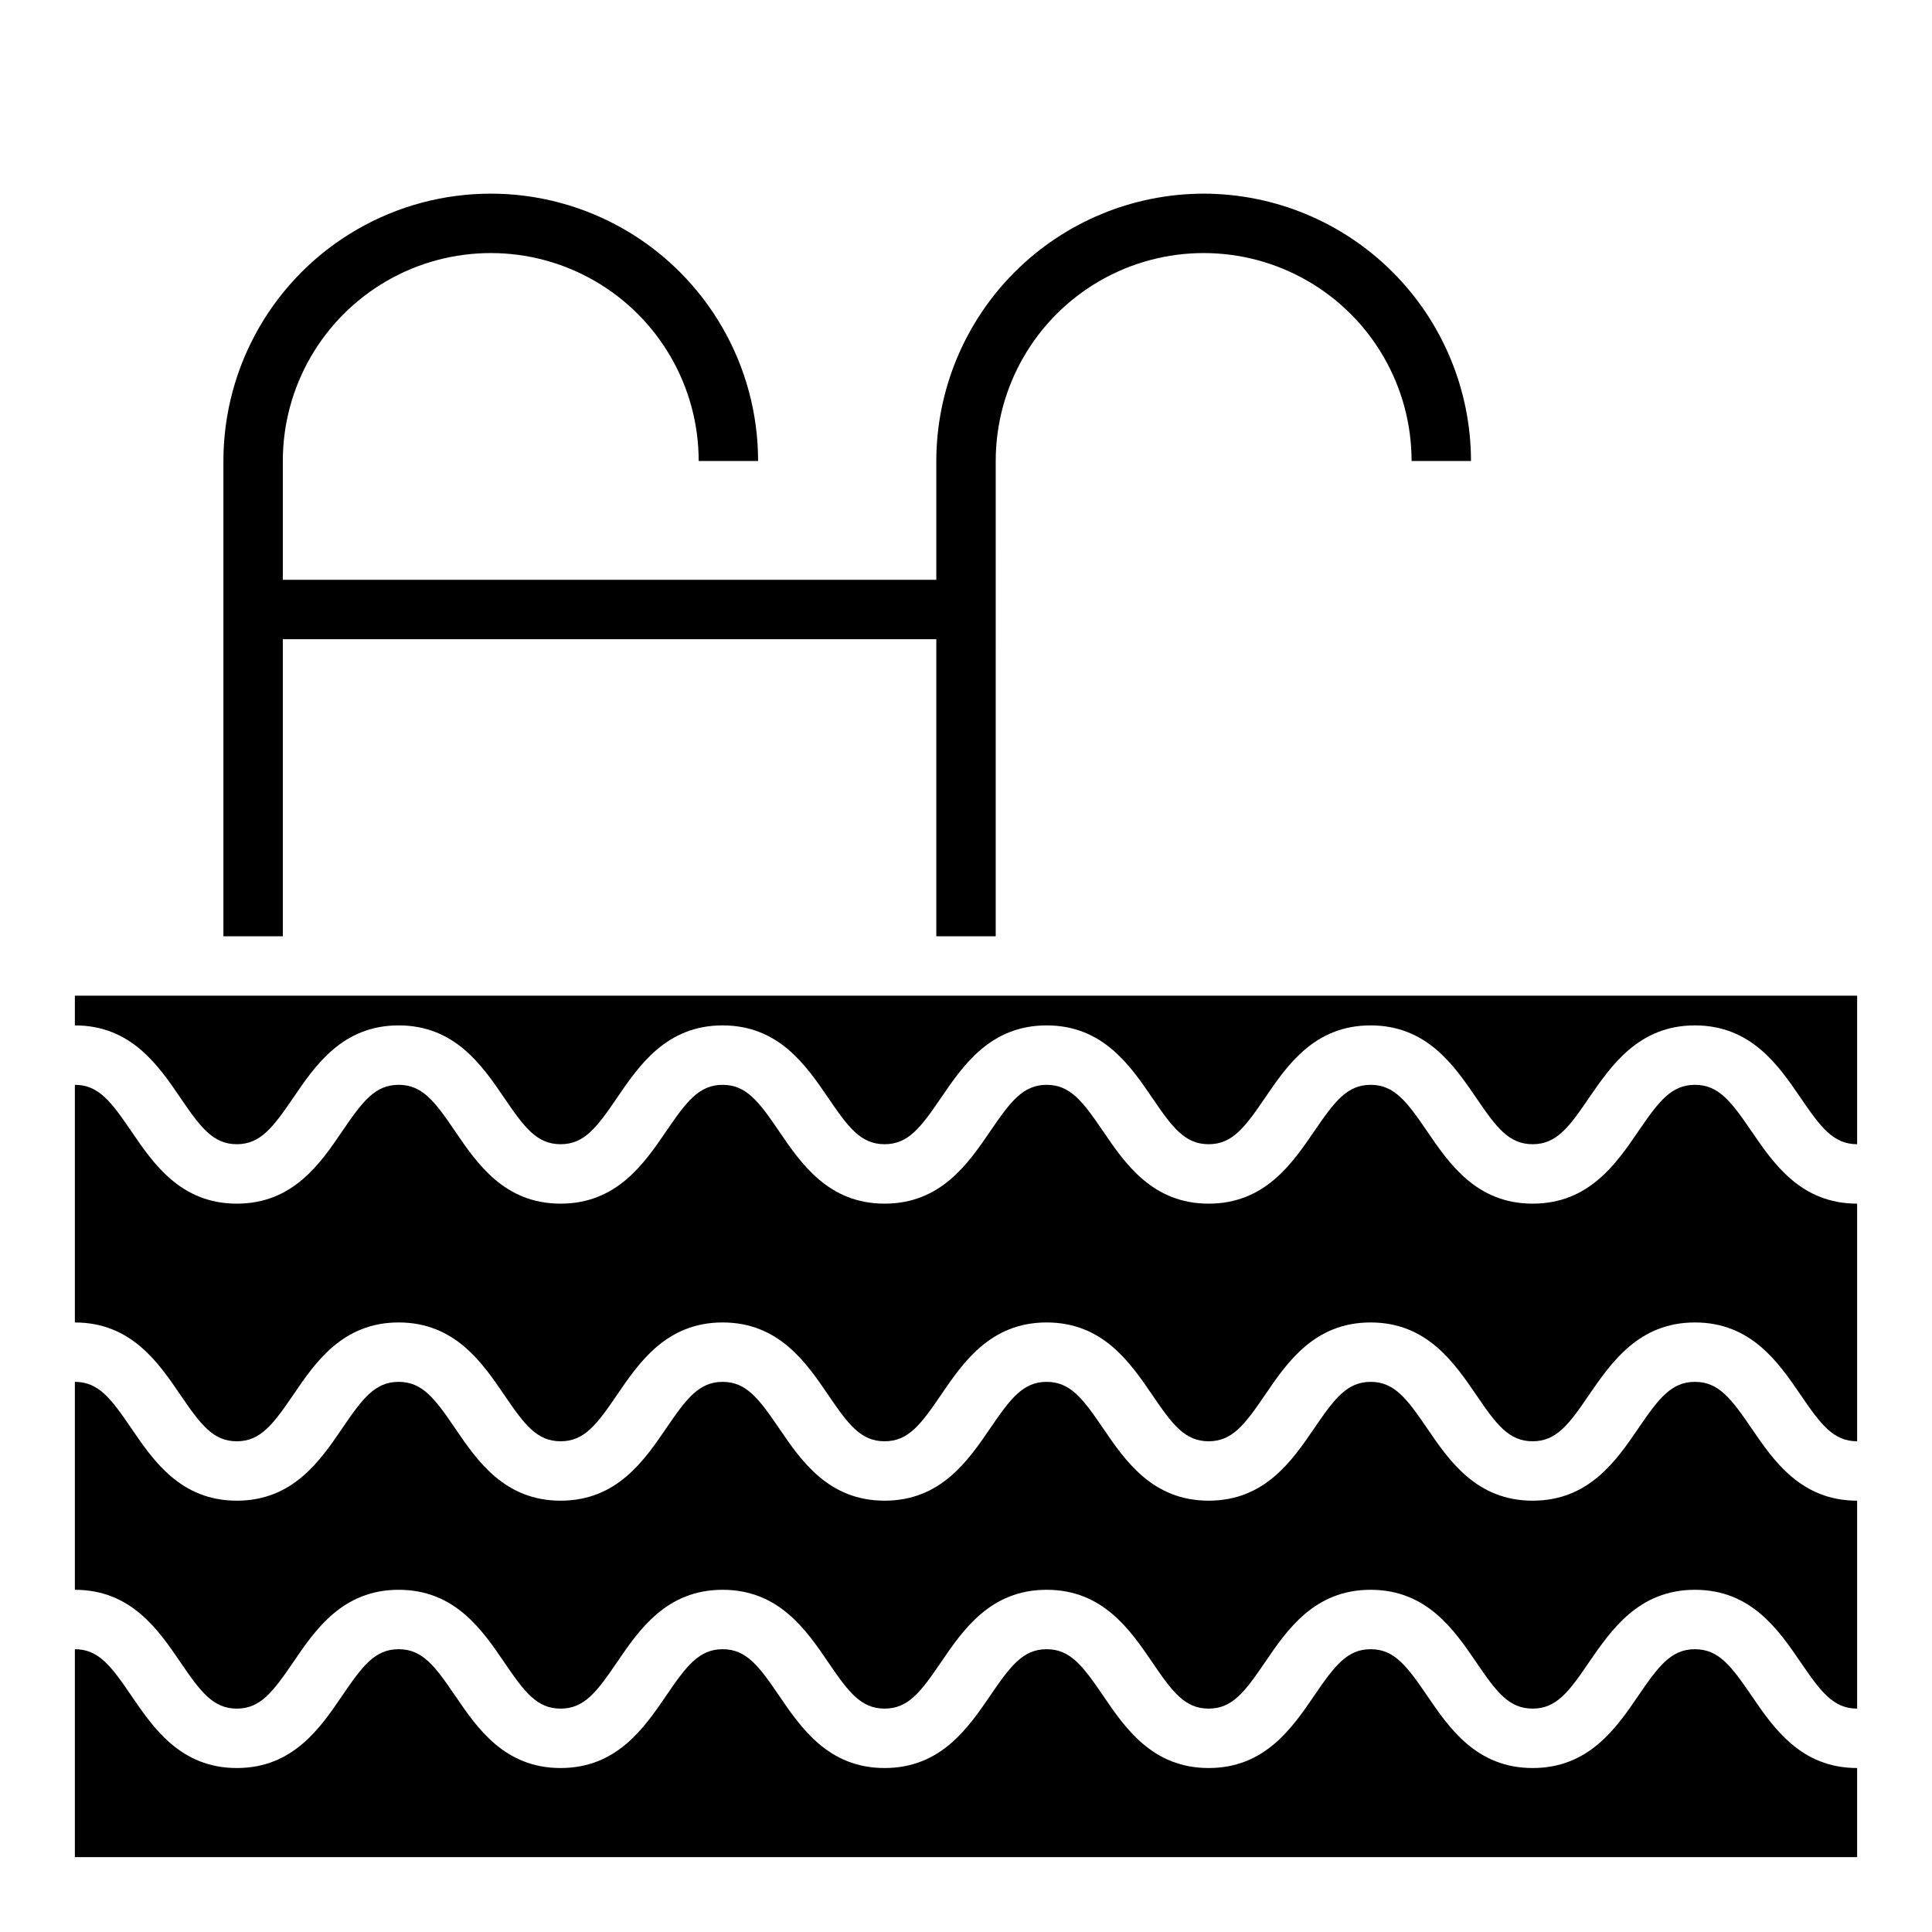
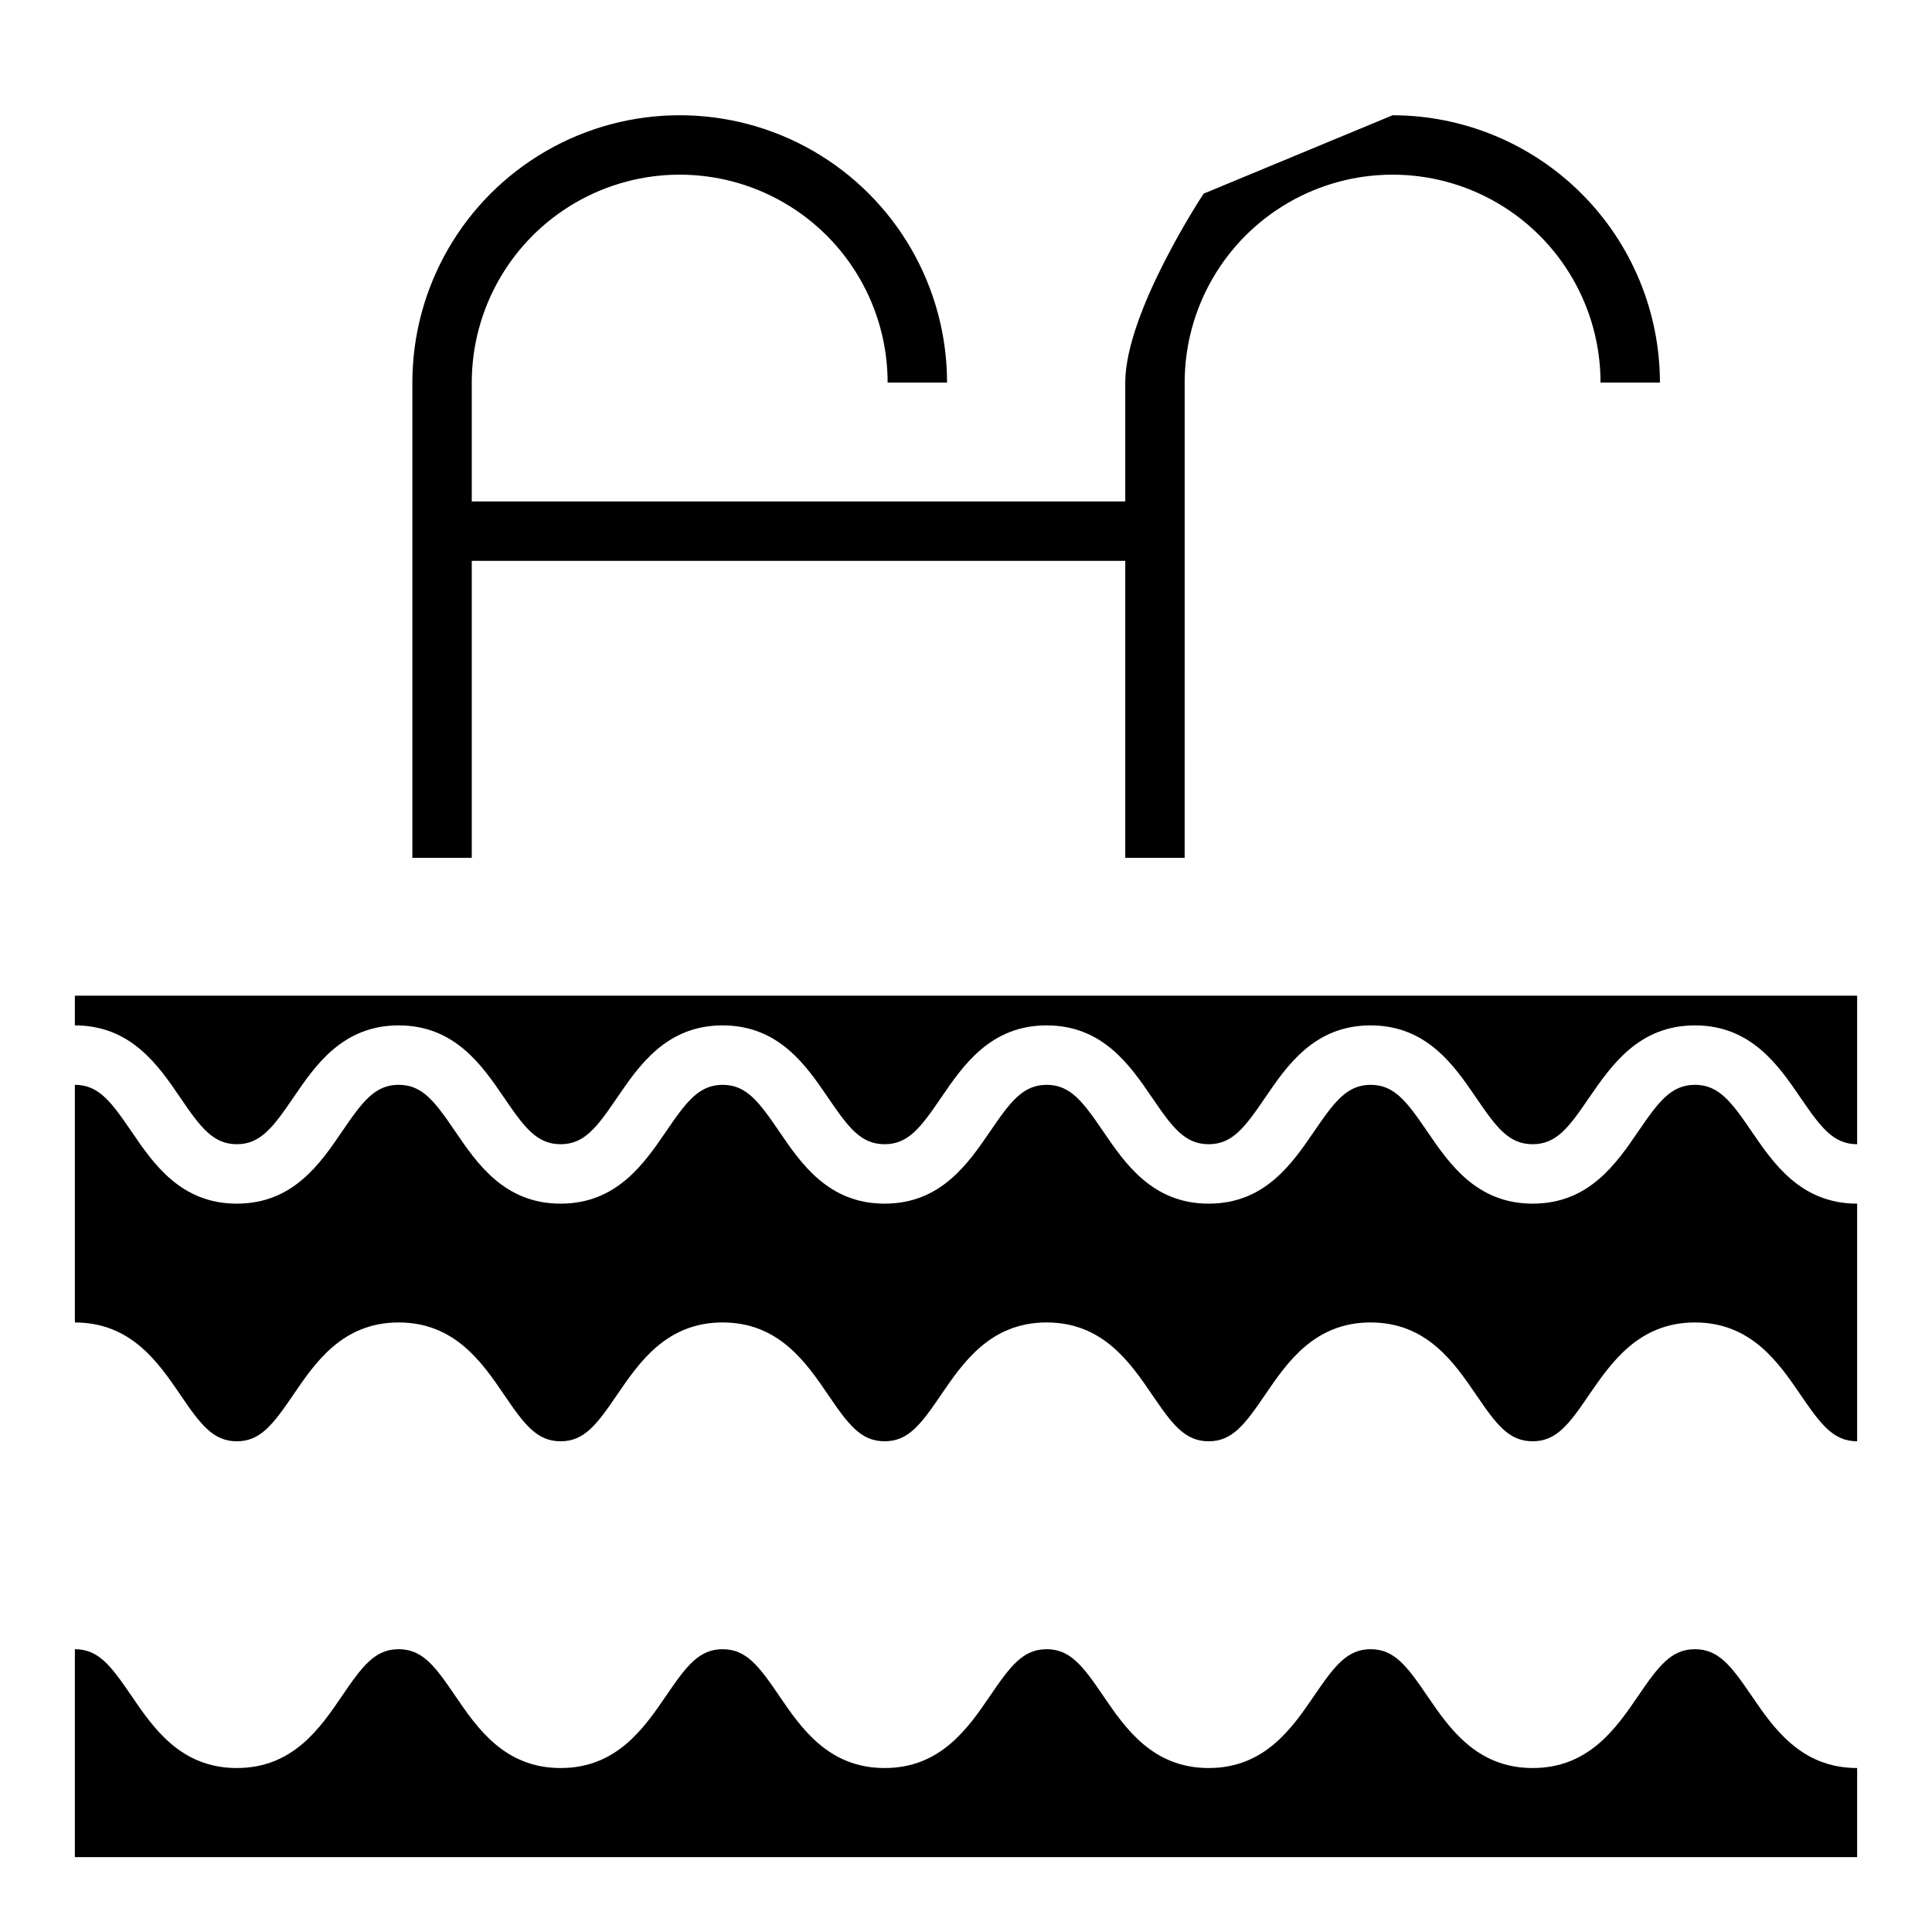
<svg xmlns="http://www.w3.org/2000/svg" fill="#000000" width="800px" height="800px" version="1.1" viewBox="144 144 512 512">
  <g>
-     <path d="m462.98 195.32c-18.785 0.023-36.793 7.496-50.074 20.777s-20.754 31.289-20.777 50.074v31.488h-173.18v-31.488c0-19.688 10.504-37.879 27.551-47.723 17.051-9.844 38.059-9.844 55.105 0 17.051 9.844 27.551 28.035 27.551 47.723h15.746c0-25.312-13.504-48.703-35.426-61.359-21.918-12.656-48.926-12.656-70.848 0-21.918 12.656-35.422 36.047-35.422 61.359v125.95h15.742v-78.719h173.18v78.719h15.742l0.004-125.95c0-19.688 10.504-37.879 27.551-47.723 17.051-9.844 38.055-9.844 55.105 0 17.047 9.844 27.551 28.035 27.551 47.723h15.746c-0.023-18.785-7.496-36.793-20.777-50.074s-31.289-20.754-50.07-20.777z" />
+     <path d="m462.98 195.32s-20.754 31.289-20.777 50.074v31.488h-173.18v-31.488c0-19.688 10.504-37.879 27.551-47.723 17.051-9.844 38.059-9.844 55.105 0 17.051 9.844 27.551 28.035 27.551 47.723h15.746c0-25.312-13.504-48.703-35.426-61.359-21.918-12.656-48.926-12.656-70.848 0-21.918 12.656-35.422 36.047-35.422 61.359v125.95h15.742v-78.719h173.18v78.719h15.742l0.004-125.95c0-19.688 10.504-37.879 27.551-47.723 17.051-9.844 38.055-9.844 55.105 0 17.047 9.844 27.551 28.035 27.551 47.723h15.746c-0.023-18.785-7.496-36.793-20.777-50.074s-31.289-20.754-50.07-20.777z" />
    <path d="m163.84 415.74c14.895 0 22.145 10.637 27.961 19.184 5.359 7.871 8.699 12.305 14.957 12.305 6.258 0 9.59-4.449 14.957-12.305 5.805-8.539 13.055-19.184 27.934-19.184 14.879 0 22.137 10.637 27.961 19.184 5.352 7.871 8.66 12.305 14.957 12.305s9.605-4.449 14.957-12.305c5.832-8.547 13.082-19.184 27.977-19.184 14.895 0 22.145 10.637 27.969 19.184 5.359 7.871 8.66 12.305 14.957 12.305s9.605-4.449 14.957-12.305c5.832-8.547 13.09-19.184 27.984-19.184s22.145 10.637 27.977 19.184c5.352 7.871 8.66 12.305 14.957 12.305s9.598-4.449 14.957-12.305c5.824-8.551 13.066-19.184 27.961-19.184 14.895 0 22.152 10.637 27.984 19.184 5.359 7.871 8.66 12.305 14.957 12.305s9.629-4.449 14.957-12.312c5.898-8.539 13.156-19.176 28.059-19.176s22.16 10.637 27.992 19.176c5.367 7.863 8.699 12.312 14.996 12.312v-39.359h-472.32z" />
-     <path d="m608.17 522.52c-5.367-7.871-8.715-12.312-14.996-12.312s-9.629 4.449-14.996 12.312c-5.828 8.539-13.086 19.176-27.996 19.176-14.91 0-22.152-10.637-27.984-19.184-5.359-7.871-8.699-12.305-14.957-12.305-6.258 0-9.598 4.449-14.957 12.305-5.84 8.547-13.082 19.184-27.977 19.184-14.895 0-22.152-10.637-27.977-19.184-5.352-7.871-8.699-12.305-14.957-12.305-6.258 0-9.605 4.449-14.957 12.305-5.84 8.547-13.09 19.184-27.984 19.184-14.895 0-22.152-10.637-27.969-19.184-5.359-7.871-8.699-12.305-14.957-12.305-6.258 0-9.605 4.449-14.957 12.305-5.84 8.547-13.094 19.184-27.984 19.184-14.895 0-22.137-10.637-27.961-19.184-5.352-7.871-8.66-12.305-14.957-12.305s-9.59 4.449-14.957 12.305c-5.805 8.547-13.047 19.184-27.93 19.184-14.887 0-22.137-10.637-27.965-19.184-5.359-7.856-8.656-12.305-14.957-12.305v55.105c14.895 0 22.145 10.637 27.961 19.184 5.359 7.871 8.699 12.305 14.957 12.305 6.258 0 9.59-4.449 14.957-12.305 5.805-8.543 13.055-19.184 27.934-19.184 14.879 0 22.137 10.637 27.961 19.184 5.352 7.871 8.66 12.305 14.957 12.305s9.605-4.449 14.957-12.305c5.832-8.551 13.082-19.184 27.977-19.184 14.895 0 22.145 10.637 27.969 19.184 5.359 7.871 8.66 12.305 14.957 12.305s9.605-4.449 14.957-12.305c5.832-8.551 13.09-19.184 27.984-19.184s22.145 10.637 27.977 19.184c5.352 7.871 8.66 12.305 14.957 12.305s9.598-4.449 14.957-12.305c5.824-8.551 13.066-19.184 27.961-19.184 14.895 0 22.152 10.637 27.984 19.184 5.359 7.871 8.66 12.305 14.957 12.305s9.629-4.449 14.957-12.312c5.898-8.543 13.156-19.176 28.059-19.176s22.16 10.637 27.992 19.176c5.367 7.863 8.699 12.312 14.996 12.312v-55.105c-14.91 0-22.16-10.637-27.992-19.176z" />
    <path d="m608.17 443.8c-5.367-7.871-8.715-12.312-14.996-12.312s-9.629 4.449-14.996 12.312c-5.828 8.543-13.086 19.18-27.996 19.18-14.91 0-22.152-10.637-27.984-19.184-5.359-7.871-8.699-12.305-14.957-12.305-6.258 0-9.598 4.449-14.957 12.305-5.84 8.547-13.082 19.184-27.977 19.184-14.895 0-22.152-10.637-27.977-19.184-5.352-7.871-8.699-12.305-14.957-12.305-6.258 0-9.605 4.449-14.957 12.305-5.84 8.547-13.09 19.184-27.984 19.184-14.895 0-22.152-10.637-27.969-19.184-5.359-7.871-8.699-12.305-14.957-12.305-6.258 0-9.605 4.449-14.957 12.305-5.84 8.547-13.094 19.184-27.984 19.184-14.895 0-22.137-10.637-27.961-19.188-5.352-7.871-8.66-12.305-14.957-12.305s-9.59 4.449-14.957 12.305c-5.805 8.551-13.047 19.188-27.93 19.188-14.887 0-22.137-10.637-27.965-19.188-5.359-7.856-8.656-12.301-14.957-12.301v62.977c14.895 0 22.145 10.637 27.961 19.184 5.359 7.871 8.699 12.305 14.957 12.305 6.258 0 9.59-4.449 14.957-12.305 5.805-8.543 13.055-19.188 27.934-19.188 14.879 0 22.137 10.637 27.961 19.184 5.352 7.871 8.66 12.305 14.957 12.305s9.605-4.449 14.957-12.305c5.832-8.547 13.082-19.184 27.977-19.184 14.895 0 22.145 10.637 27.969 19.184 5.359 7.871 8.66 12.305 14.957 12.305s9.605-4.449 14.957-12.305c5.832-8.547 13.09-19.184 27.984-19.184s22.145 10.637 27.977 19.184c5.352 7.871 8.66 12.305 14.957 12.305s9.598-4.449 14.957-12.305c5.824-8.551 13.066-19.184 27.961-19.184 14.895 0 22.152 10.637 27.984 19.184 5.359 7.871 8.66 12.305 14.957 12.305s9.629-4.449 14.957-12.312c5.898-8.539 13.156-19.176 28.059-19.176s22.16 10.637 27.992 19.176c5.367 7.867 8.699 12.312 14.996 12.312v-62.973c-14.91 0-22.16-10.637-27.992-19.18z" />
    <path d="m608.17 593.37c-5.367-7.871-8.715-12.312-14.996-12.312s-9.629 4.449-14.996 12.312c-5.828 8.539-13.086 19.176-27.996 19.176-14.91 0-22.152-10.637-27.984-19.184-5.359-7.871-8.699-12.305-14.957-12.305-6.258 0-9.598 4.449-14.957 12.305-5.84 8.547-13.082 19.184-27.977 19.184-14.895 0-22.152-10.637-27.977-19.184-5.352-7.871-8.699-12.305-14.957-12.305-6.258 0-9.605 4.449-14.957 12.305-5.84 8.547-13.09 19.184-27.984 19.184-14.895 0-22.152-10.637-27.969-19.184-5.359-7.871-8.699-12.305-14.957-12.305-6.258 0-9.605 4.449-14.957 12.305-5.84 8.547-13.094 19.184-27.984 19.184-14.895 0-22.137-10.637-27.961-19.184-5.352-7.871-8.66-12.305-14.957-12.305s-9.59 4.449-14.957 12.305c-5.805 8.547-13.047 19.184-27.93 19.184-14.887 0-22.137-10.637-27.965-19.184-5.359-7.856-8.656-12.305-14.957-12.305v55.105h472.32v-23.617c-14.91 0-22.16-10.637-27.992-19.176z" />
  </g>
</svg>